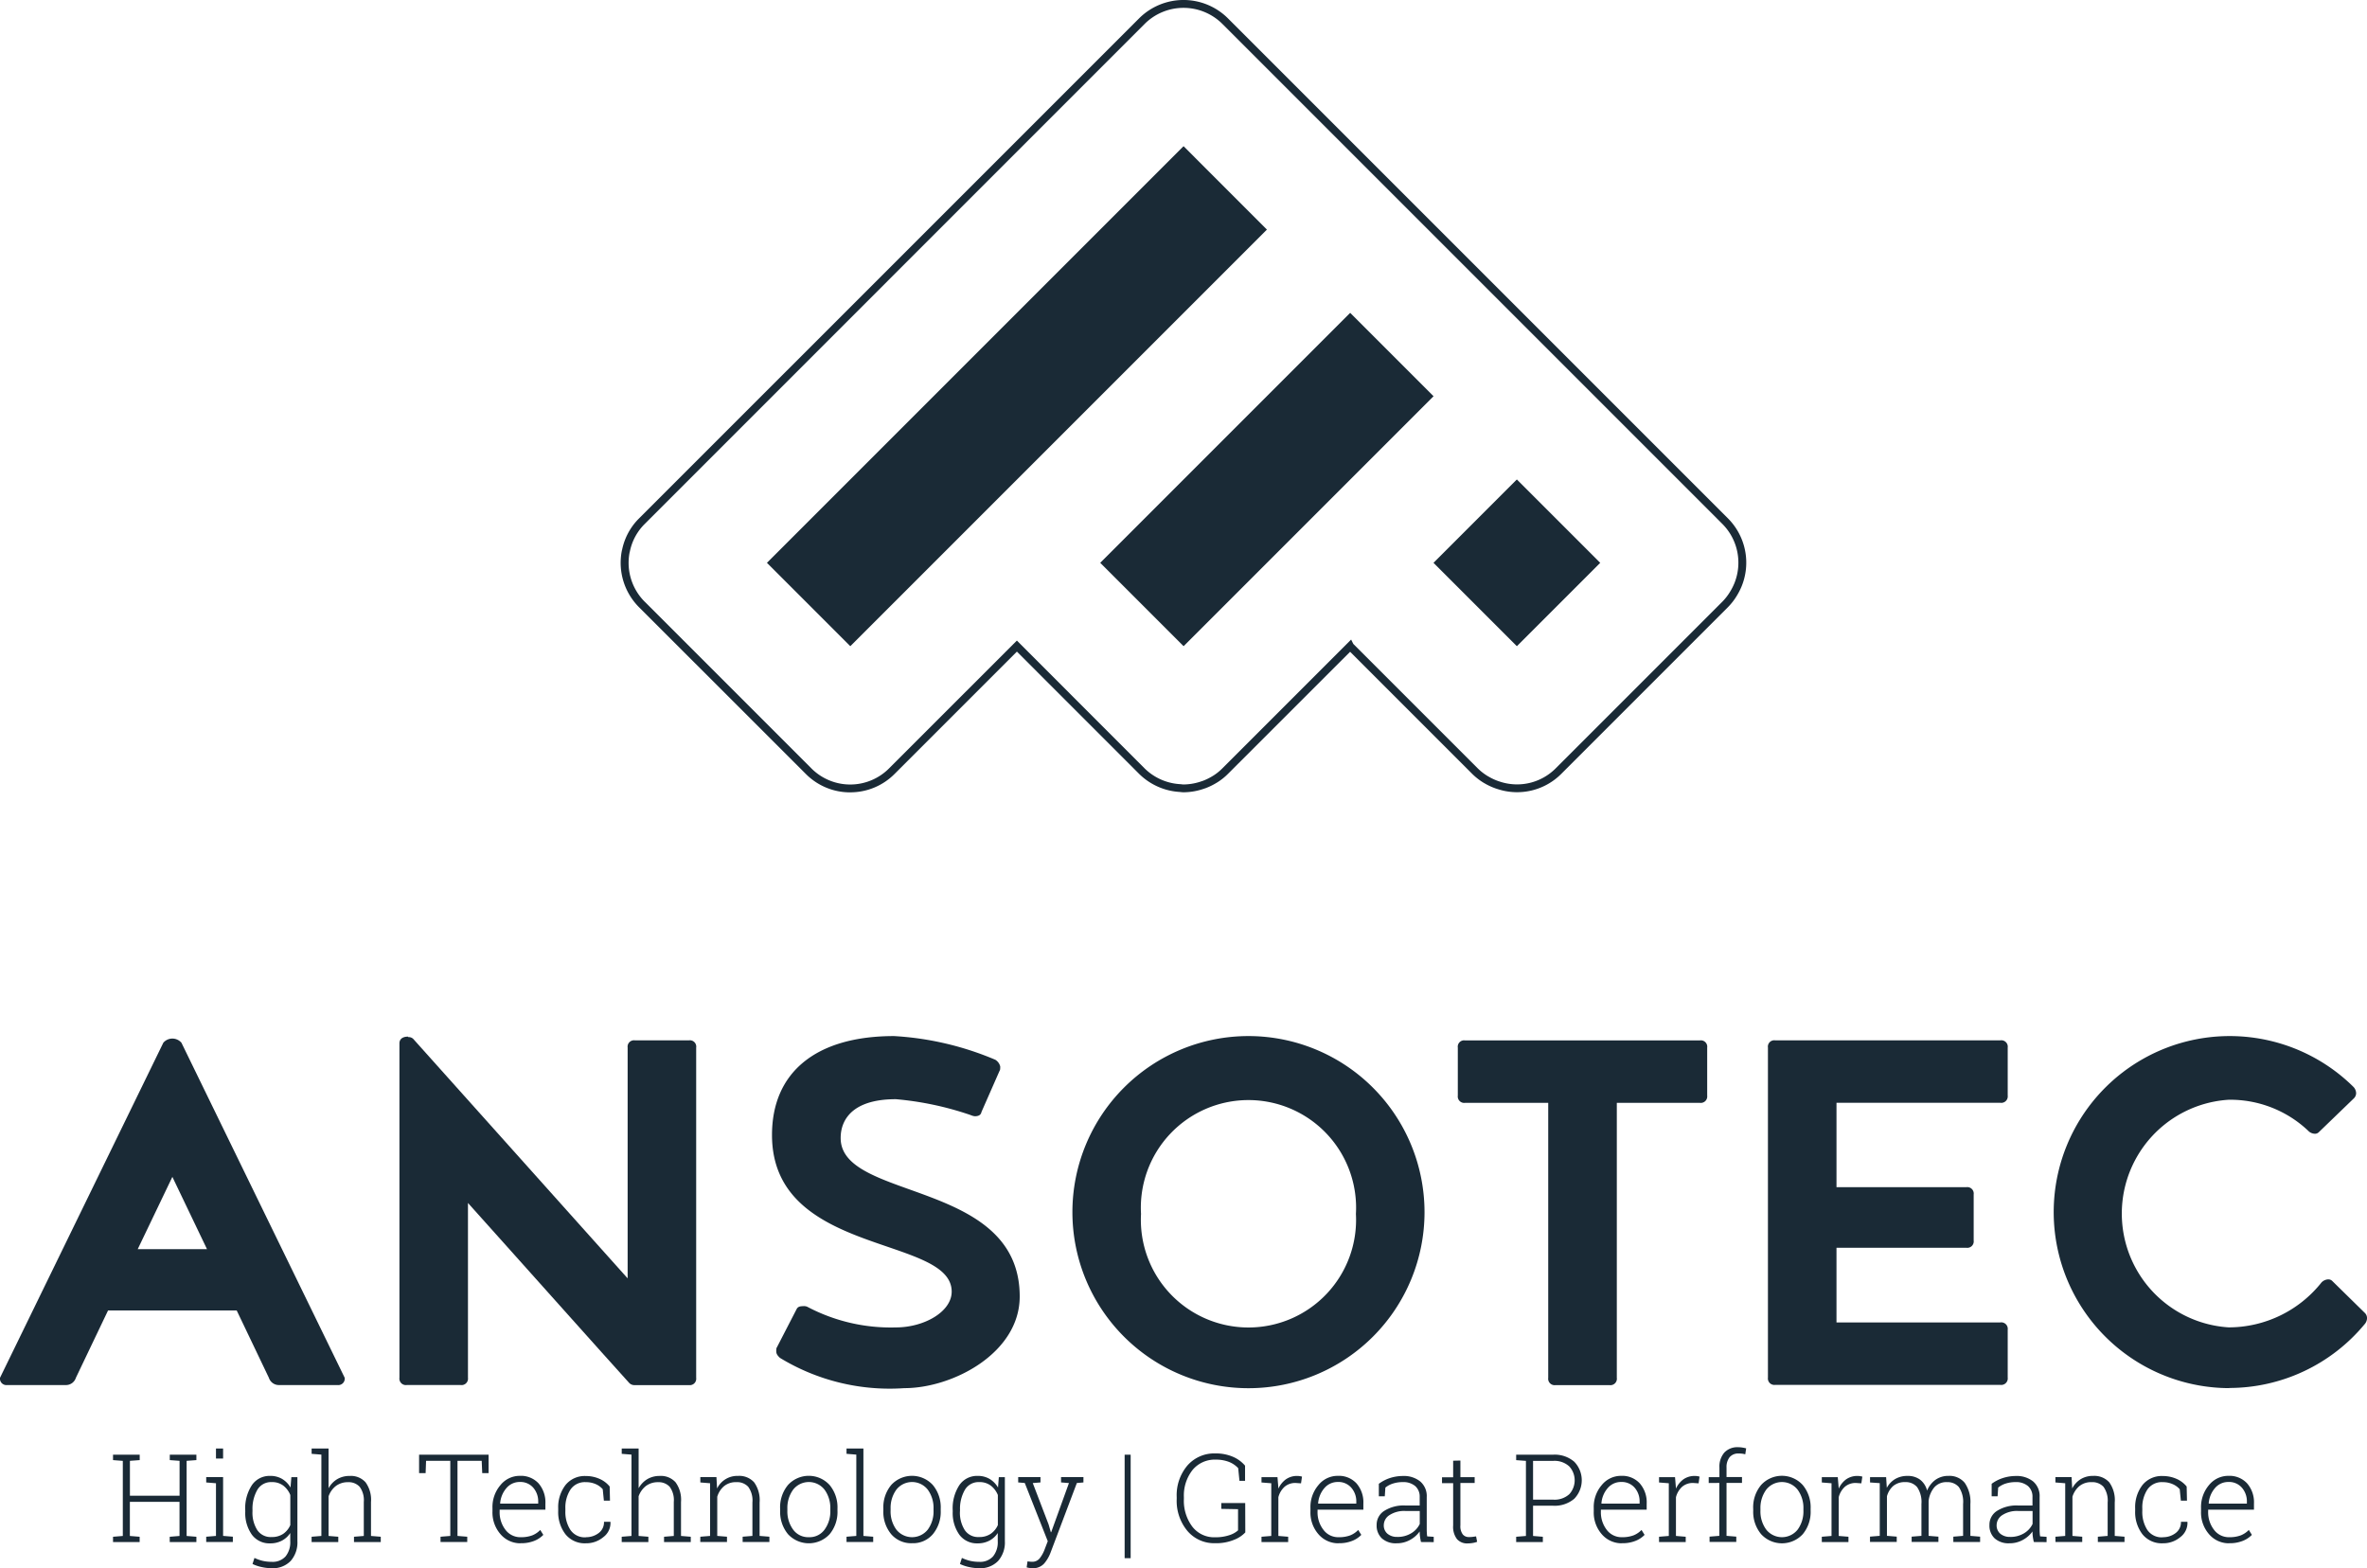
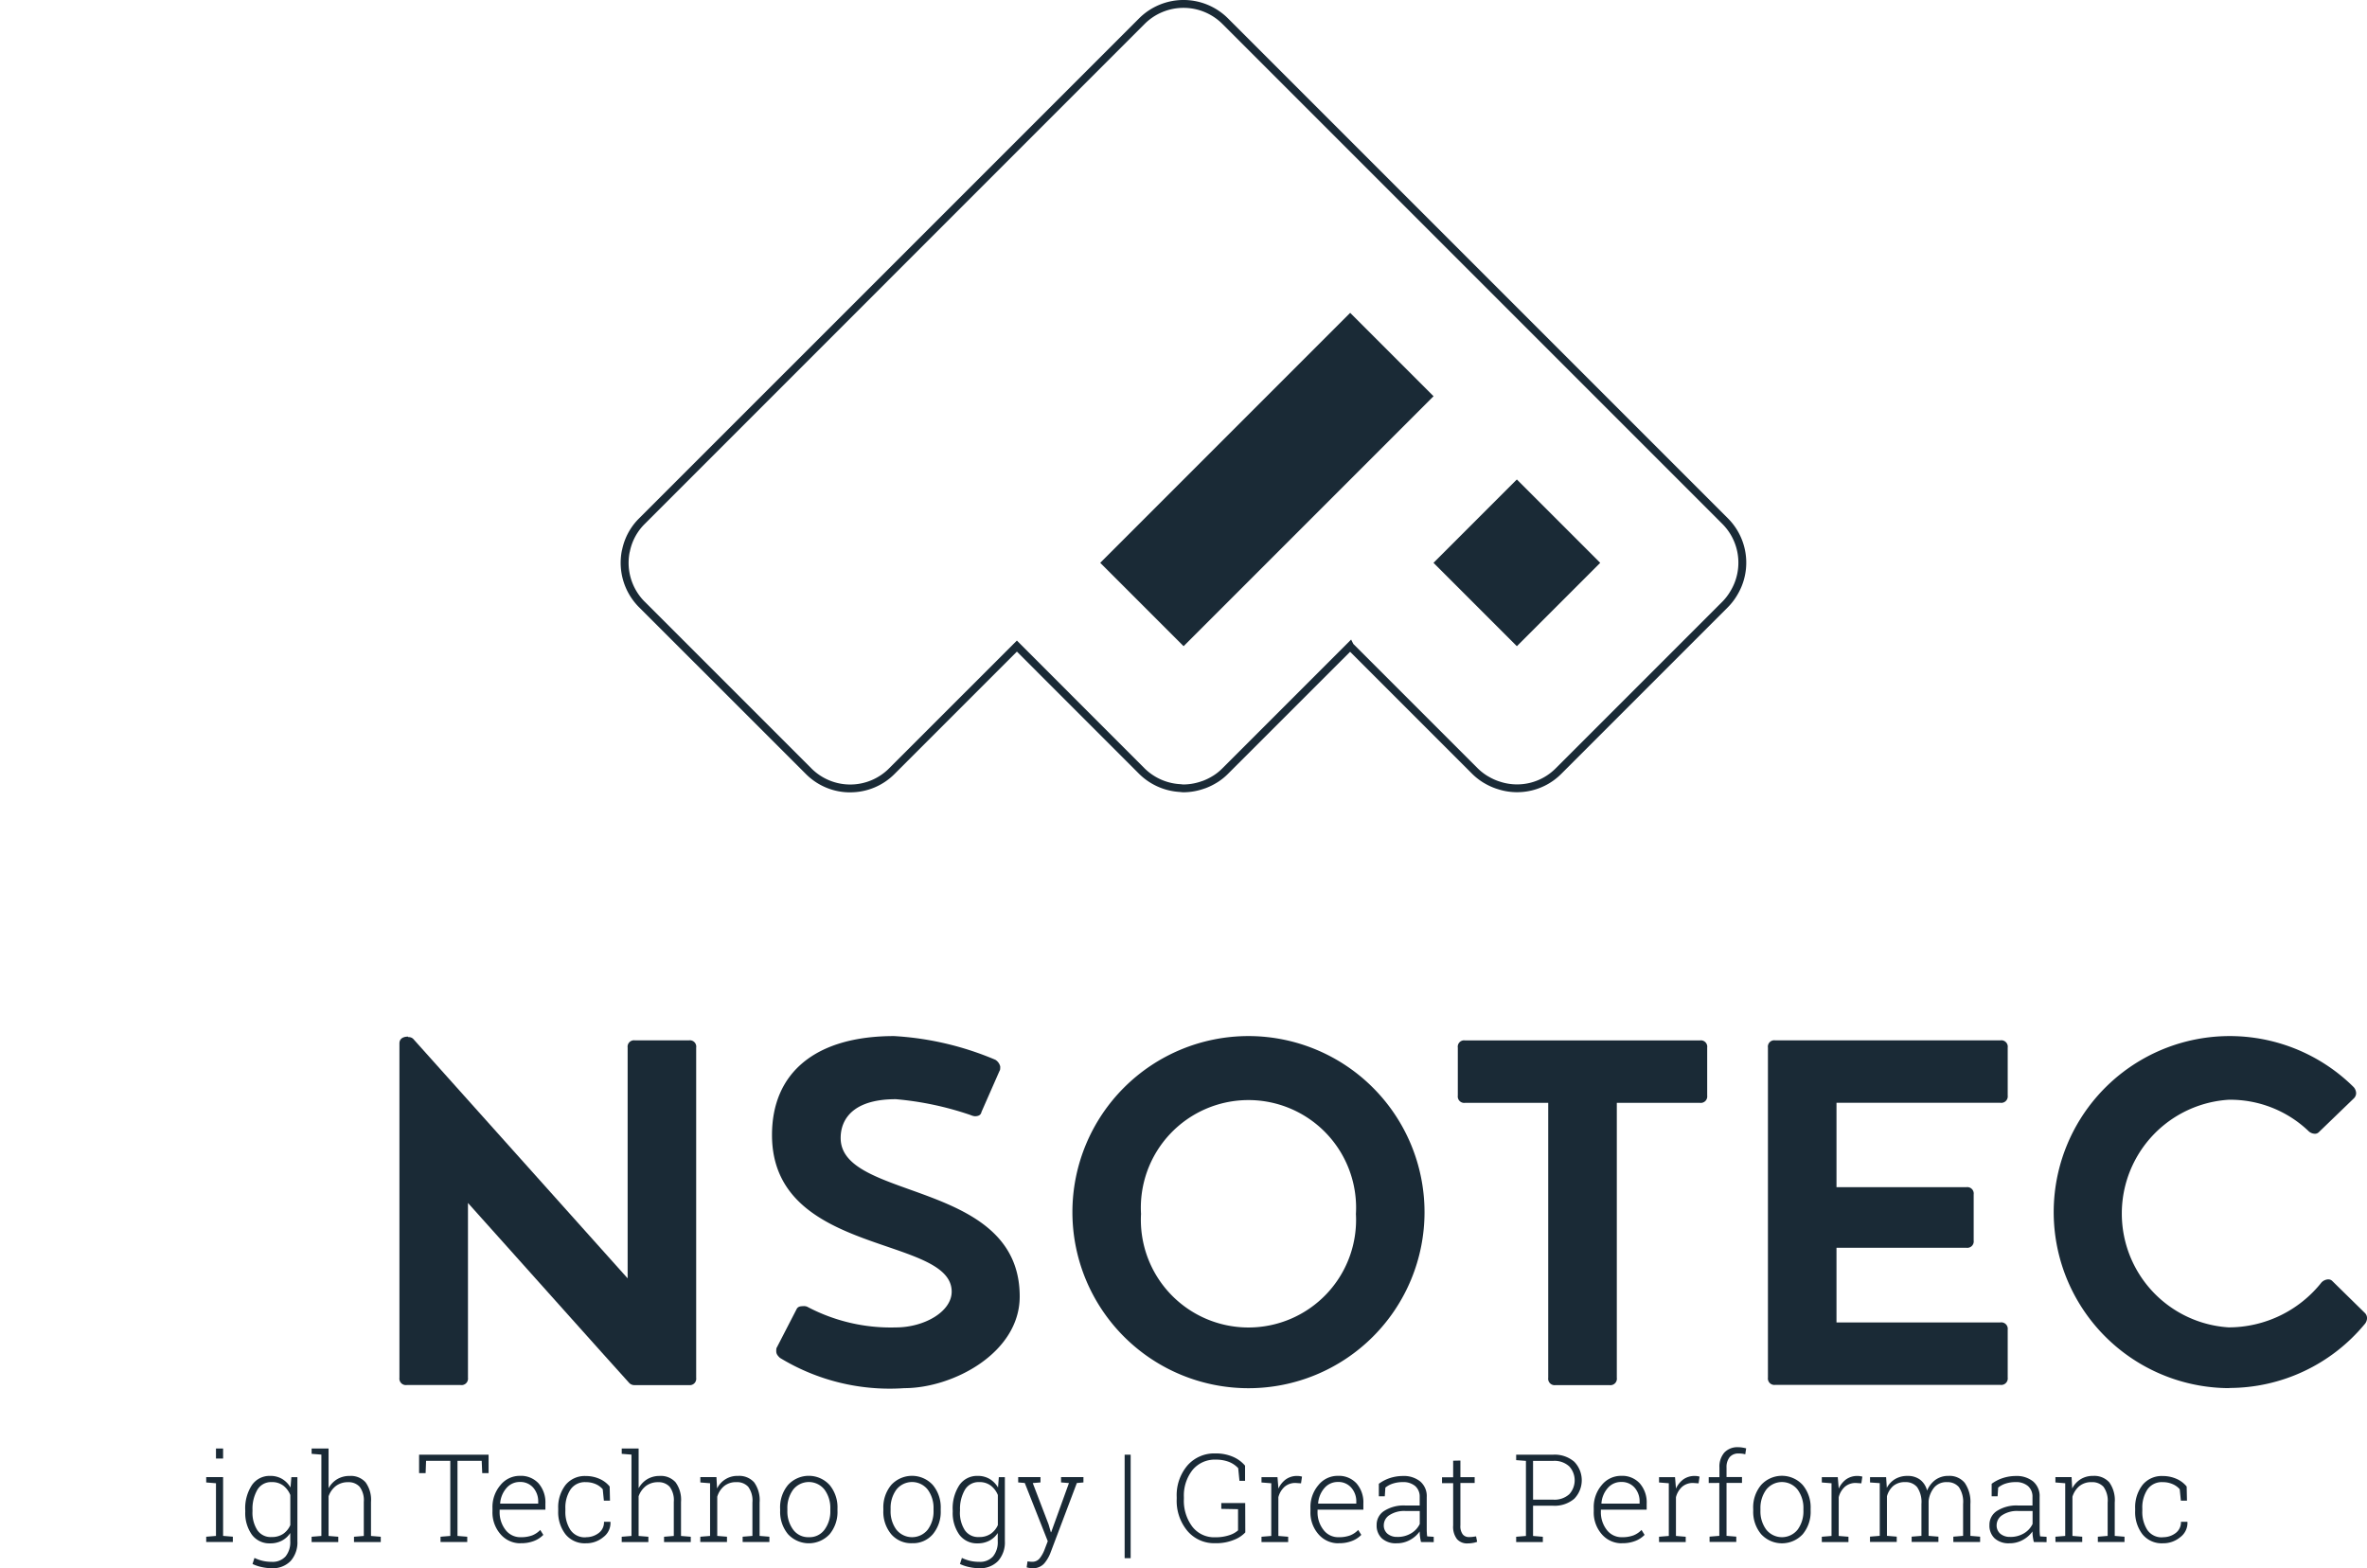
<svg xmlns="http://www.w3.org/2000/svg" id="logotipo_Ansotec" data-name="logotipo Ansotec" width="130.614" height="86.529" viewBox="0 0 130.614 86.529">
  <defs>
    <clipPath id="clip-path">
      <rect id="Rectángulo_139" data-name="Rectángulo 139" width="130.614" height="86.529" fill="none" />
    </clipPath>
  </defs>
-   <path id="Trazado_874" data-name="Trazado 874" d="M69,888.714v-.3h1.472v.3l-.54.04v1.927h2.74v-1.927l-.54-.04v-.3H73.6v.3l-.539.04V892.9l.539.044v.292H72.129v-.292l.54-.044v-1.881h-2.74V892.9l.54.044v.292H69v-.292l.54-.044v-4.144Z" transform="translate(-62.763 -808.149)" fill="#1a2a36" />
  <path id="Trazado_875" data-name="Trazado 875" d="M125.945,889.489l.539-.044v-2.907l-.539-.043V886.2h.932v3.243l.538.044v.292h-1.47Zm.932-4.313h-.393v-.555h.393Z" transform="translate(-114.566 -804.696)" fill="#1a2a36" />
  <g id="Grupo_53" data-name="Grupo 53">
    <g id="Grupo_52" data-name="Grupo 52" clip-path="url(#clip-path)">
      <path id="Trazado_876" data-name="Trazado 876" d="M149.77,903.263a2.328,2.328,0,0,1,.364-1.373,1.178,1.178,0,0,1,1.014-.515,1.256,1.256,0,0,1,.661.169,1.322,1.322,0,0,1,.46.471l.047-.572h.333v3.531a1.541,1.541,0,0,1-.372,1.094,1.359,1.359,0,0,1-1.042.4,2.588,2.588,0,0,1-.551-.062,2.2,2.2,0,0,1-.512-.171l.107-.334a2.374,2.374,0,0,0,.45.16,2.171,2.171,0,0,0,.5.055.957.957,0,0,0,.768-.3,1.243,1.243,0,0,0,.258-.838v-.452a1.241,1.241,0,0,1-.461.421,1.35,1.35,0,0,1-.65.15,1.2,1.2,0,0,1-1.008-.48,2.056,2.056,0,0,1-.364-1.28Zm.4.07a1.782,1.782,0,0,0,.264,1.029.884.884,0,0,0,.786.386,1.111,1.111,0,0,0,.643-.174,1.136,1.136,0,0,0,.395-.485V902.43a1.244,1.244,0,0,0-.38-.513,1.015,1.015,0,0,0-.651-.2.87.87,0,0,0-.79.429,2.094,2.094,0,0,0-.266,1.113Z" transform="translate(-136.238 -819.938)" fill="#1a2a36" />
      <path id="Trazado_877" data-name="Trazado 877" d="M190.326,884.917v-.294h.935v2.193a1.306,1.306,0,0,1,.474-.5,1.324,1.324,0,0,1,.7-.179,1.08,1.08,0,0,1,.867.351,1.642,1.642,0,0,1,.3,1.089v1.871l.539.044v.292h-1.477v-.292l.541-.044v-1.879a1.238,1.238,0,0,0-.23-.835.817.817,0,0,0-.634-.252,1.088,1.088,0,0,0-.68.212,1.234,1.234,0,0,0-.4.568v2.186l.536.044v.292h-1.472v-.292l.539-.044V884.96Z" transform="translate(-173.13 -804.698)" fill="#1a2a36" />
      <path id="Trazado_878" data-name="Trazado 878" d="M259.835,888.419v1.016h-.351l-.029-.679h-1.336V892.9l.538.044v.292h-1.474v-.292l.539-.044v-4.144h-1.337l-.025.679H256v-1.016Z" transform="translate(-232.874 -808.151)" fill="#1a2a36" />
      <path id="Trazado_879" data-name="Trazado 879" d="M302.336,905.089a1.437,1.437,0,0,1-1.117-.5,1.821,1.821,0,0,1-.445-1.259v-.182a1.858,1.858,0,0,1,.443-1.272,1.362,1.362,0,0,1,1.067-.508,1.321,1.321,0,0,1,1.036.418,1.6,1.6,0,0,1,.375,1.112v.336H301.17v.1a1.58,1.58,0,0,0,.321,1.011,1.021,1.021,0,0,0,.845.408,1.75,1.75,0,0,0,.63-.1,1.242,1.242,0,0,0,.445-.3l.169.272a1.428,1.428,0,0,1-.51.334,1.918,1.918,0,0,1-.735.126m-.052-3.379a.95.95,0,0,0-.736.335,1.453,1.453,0,0,0-.349.844l0,.016h2.1v-.1a1.147,1.147,0,0,0-.273-.779.938.938,0,0,0-.744-.316" transform="translate(-273.599 -819.934)" fill="#1a2a36" />
      <path id="Trazado_880" data-name="Trazado 880" d="M342.473,904.753a1.132,1.132,0,0,0,.695-.224.733.733,0,0,0,.3-.625h.352l.006.022a.972.972,0,0,1-.4.827,1.46,1.46,0,0,1-.956.336,1.365,1.365,0,0,1-1.129-.5,2.005,2.005,0,0,1-.4-1.287v-.14a2.01,2.01,0,0,1,.4-1.284,1.359,1.359,0,0,1,1.125-.5,1.834,1.834,0,0,1,.758.157,1.482,1.482,0,0,1,.558.422l.017.779h-.337l-.063-.63a1.094,1.094,0,0,0-.395-.285,1.325,1.325,0,0,0-.538-.105.955.955,0,0,0-.851.414,1.811,1.811,0,0,0-.278,1.036v.14a1.809,1.809,0,0,0,.277,1.043.953.953,0,0,0,.857.41" transform="translate(-310.139 -819.934)" fill="#1a2a36" />
      <path id="Trazado_881" data-name="Trazado 881" d="M379.733,884.917v-.294h.932v2.193a1.341,1.341,0,0,1,.476-.5,1.324,1.324,0,0,1,.694-.179,1.083,1.083,0,0,1,.869.351,1.635,1.635,0,0,1,.3,1.089v1.871l.538.044v.292h-1.474v-.292l.538-.044v-1.879a1.236,1.236,0,0,0-.228-.835.821.821,0,0,0-.635-.252,1.085,1.085,0,0,0-.679.212,1.251,1.251,0,0,0-.4.568v2.186l.539.044v.292h-1.471v-.292l.539-.044V884.96Z" transform="translate(-345.425 -804.698)" fill="#1a2a36" />
      <path id="Trazado_882" data-name="Trazado 882" d="M427.728,904.728l.538-.044v-2.907l-.538-.043v-.294h.889l.035.626a1.239,1.239,0,0,1,1.159-.694,1.1,1.1,0,0,1,.888.357,1.682,1.682,0,0,1,.3,1.11v1.844l.54.044v.292h-1.476v-.292l.539-.044v-1.84a1.281,1.281,0,0,0-.231-.87.831.831,0,0,0-.652-.256,1.028,1.028,0,0,0-.681.22,1.212,1.212,0,0,0-.376.585v2.161l.537.044v.292h-1.474Z" transform="translate(-389.083 -819.935)" fill="#1a2a36" />
      <path id="Trazado_883" data-name="Trazado 883" d="M476.465,903.177a1.929,1.929,0,0,1,.432-1.3,1.554,1.554,0,0,1,2.3,0,1.929,1.929,0,0,1,.433,1.3v.11a1.923,1.923,0,0,1-.431,1.3,1.564,1.564,0,0,1-2.3,0,1.93,1.93,0,0,1-.432-1.3Zm.4.11a1.7,1.7,0,0,0,.314,1.044,1.027,1.027,0,0,0,.876.423,1.015,1.015,0,0,0,.866-.423,1.687,1.687,0,0,0,.314-1.044v-.11a1.7,1.7,0,0,0-.315-1.039,1.1,1.1,0,0,0-1.741,0,1.706,1.706,0,0,0-.314,1.039Z" transform="translate(-433.417 -819.936)" fill="#1a2a36" />
-       <path id="Trazado_884" data-name="Trazado 884" d="M517.014,884.916v-.293h.932v4.824l.54.044v.292h-1.472v-.292l.54-.044V884.96Z" transform="translate(-470.302 -804.698)" fill="#1a2a36" />
      <path id="Trazado_885" data-name="Trazado 885" d="M539.51,903.177a1.929,1.929,0,0,1,.432-1.3,1.556,1.556,0,0,1,2.3,0,1.918,1.918,0,0,1,.434,1.3v.11a1.927,1.927,0,0,1-.432,1.3,1.435,1.435,0,0,1-1.147.5,1.45,1.45,0,0,1-1.155-.5,1.929,1.929,0,0,1-.432-1.3Zm.4.11a1.7,1.7,0,0,0,.313,1.044,1.109,1.109,0,0,0,1.743,0,1.69,1.69,0,0,0,.314-1.044v-.11a1.7,1.7,0,0,0-.315-1.039,1.1,1.1,0,0,0-1.741,0,1.7,1.7,0,0,0-.313,1.039Z" transform="translate(-490.766 -819.936)" fill="#1a2a36" />
      <path id="Trazado_886" data-name="Trazado 886" d="M581.873,903.263a2.332,2.332,0,0,1,.364-1.373,1.178,1.178,0,0,1,1.015-.515,1.252,1.252,0,0,1,.66.169,1.342,1.342,0,0,1,.462.471l.045-.572h.333v3.531a1.543,1.543,0,0,1-.373,1.094,1.356,1.356,0,0,1-1.042.4,2.586,2.586,0,0,1-.552-.062,2.212,2.212,0,0,1-.511-.171l.107-.334a2.369,2.369,0,0,0,.451.16,2.163,2.163,0,0,0,.5.055.956.956,0,0,0,.768-.3,1.24,1.24,0,0,0,.259-.838v-.452a1.245,1.245,0,0,1-.461.421,1.358,1.358,0,0,1-.652.15,1.2,1.2,0,0,1-1.008-.48,2.067,2.067,0,0,1-.363-1.28Zm.4.07a1.778,1.778,0,0,0,.264,1.029.881.881,0,0,0,.783.386,1.115,1.115,0,0,0,.645-.174,1.143,1.143,0,0,0,.4-.485V902.43a1.243,1.243,0,0,0-.382-.513,1.014,1.014,0,0,0-.65-.2.869.869,0,0,0-.789.429,2.093,2.093,0,0,0-.267,1.113Z" transform="translate(-529.302 -819.938)" fill="#1a2a36" />
      <path id="Trazado_887" data-name="Trazado 887" d="M625.452,902.411l-.363.031-1.447,3.828a2.012,2.012,0,0,1-.359.617.808.808,0,0,1-.649.254,1.205,1.205,0,0,1-.169-.013.8.8,0,0,1-.146-.032l.048-.331c.026.006.067.009.126.016s.1.007.123.007a.517.517,0,0,0,.416-.182,1.791,1.791,0,0,0,.268-.472l.184-.481-1.269-3.212-.363-.031v-.293h1.23v.293l-.426.035.873,2.281.125.43h.019l.98-2.711-.436-.035v-.293h1.236Z" transform="translate(-565.667 -820.613)" fill="#1a2a36" />
      <rect id="Rectángulo_138" data-name="Rectángulo 138" width="0.332" height="5.71" transform="translate(62.059 80.267)" fill="#1a2a36" />
      <path id="Trazado_888" data-name="Trazado 888" d="M722.461,892.006a1.667,1.667,0,0,1-.6.4,2.573,2.573,0,0,1-1.068.195,1.928,1.928,0,0,1-1.529-.68,2.592,2.592,0,0,1-.588-1.764v-.1a2.533,2.533,0,0,1,.588-1.74,1.965,1.965,0,0,1,1.547-.669,2.37,2.37,0,0,1,.958.181,1.812,1.812,0,0,1,.679.494v.838h-.309l-.07-.7a1.388,1.388,0,0,0-.505-.344,1.964,1.964,0,0,0-.724-.127,1.588,1.588,0,0,0-1.294.576,2.278,2.278,0,0,0-.474,1.49v.11a2.379,2.379,0,0,0,.467,1.524,1.515,1.515,0,0,0,1.254.584,2.375,2.375,0,0,0,.8-.12,1.291,1.291,0,0,0,.468-.262v-1.168l-.925-.017v-.32h1.32Z" transform="translate(-653.744 -807.451)" fill="#1a2a36" />
      <path id="Trazado_889" data-name="Trazado 889" d="M771.341,901.441l.049.595v.043a1.3,1.3,0,0,1,.416-.518,1.059,1.059,0,0,1,.622-.186.955.955,0,0,1,.149.012.89.89,0,0,1,.117.026l-.054.37-.293-.02a.9.9,0,0,0-.613.209,1.164,1.164,0,0,0-.344.578v2.136l.541.044v.293h-1.472v-.293l.539-.044v-2.907l-.539-.043v-.294h.883Z" transform="translate(-700.848 -819.936)" fill="#1a2a36" />
      <path id="Trazado_890" data-name="Trazado 890" d="M801.926,905.089a1.438,1.438,0,0,1-1.119-.5,1.817,1.817,0,0,1-.442-1.259v-.182a1.86,1.86,0,0,1,.442-1.272,1.357,1.357,0,0,1,1.065-.508,1.32,1.32,0,0,1,1.036.418,1.586,1.586,0,0,1,.377,1.112v.336h-2.528v.1a1.575,1.575,0,0,0,.324,1.011,1.015,1.015,0,0,0,.845.408,1.757,1.757,0,0,0,.63-.1,1.249,1.249,0,0,0,.445-.3l.17.272a1.418,1.418,0,0,1-.51.334,1.923,1.923,0,0,1-.734.126m-.054-3.379a.958.958,0,0,0-.736.335,1.447,1.447,0,0,0-.348.844l.006.016h2.1v-.1a1.138,1.138,0,0,0-.276-.779.935.935,0,0,0-.744-.316" transform="translate(-728.053 -819.934)" fill="#1a2a36" />
      <path id="Trazado_891" data-name="Trazado 891" d="M843.24,905.017c-.026-.123-.044-.226-.056-.316a2.237,2.237,0,0,1-.015-.267,1.578,1.578,0,0,1-.53.466,1.483,1.483,0,0,1-.744.187,1.141,1.141,0,0,1-.814-.272.962.962,0,0,1-.287-.734.9.9,0,0,1,.427-.787,2,2,0,0,1,1.156-.292h.792v-.472a.771.771,0,0,0-.246-.6,1.012,1.012,0,0,0-.69-.219,1.744,1.744,0,0,0-.543.081,1.255,1.255,0,0,0-.414.222l-.033.479h-.328l0-.688a2.142,2.142,0,0,1,.594-.312,2.333,2.333,0,0,1,.735-.119,1.433,1.433,0,0,1,.953.3,1.056,1.056,0,0,1,.361.862v1.759c0,.074,0,.144.007.211a1.3,1.3,0,0,0,.019.2l.36.024v.292Zm-1.3-.281a1.435,1.435,0,0,0,.758-.2,1.19,1.19,0,0,0,.475-.515v-.717h-.8a1.493,1.493,0,0,0-.861.222.666.666,0,0,0-.324.567.594.594,0,0,0,.2.464.8.8,0,0,0,.549.177" transform="translate(-764.829 -819.932)" fill="#1a2a36" />
      <path id="Trazado_892" data-name="Trazado 892" d="M881.742,891.978v.916h.787v.323h-.787v2.334a.751.751,0,0,0,.129.5.422.422,0,0,0,.339.149c.063,0,.125,0,.186-.008s.131-.016.211-.03l.058.3a1.144,1.144,0,0,1-.242.064,1.641,1.641,0,0,1-.285.025.738.738,0,0,1-.585-.238,1.115,1.115,0,0,1-.211-.753v-2.334h-.615v-.323h.615v-.916Z" transform="translate(-801.155 -811.389)" fill="#1a2a36" />
      <path id="Trazado_893" data-name="Trazado 893" d="M928.05,888.416a1.653,1.653,0,0,1,1.172.387,1.466,1.466,0,0,1,0,2.045,1.667,1.667,0,0,1-1.172.383h-1.1V892.9l.54.044v.292h-1.472v-.292l.539-.044v-4.144l-.539-.04v-.3h2.031Zm-1.1,2.479h1.1a1.207,1.207,0,0,0,.9-.3,1.136,1.136,0,0,0,0-1.531,1.2,1.2,0,0,0-.9-.306h-1.1Z" transform="translate(-842.354 -808.149)" fill="#1a2a36" />
      <path id="Trazado_894" data-name="Trazado 894" d="M974.952,905.089a1.44,1.44,0,0,1-1.118-.5,1.819,1.819,0,0,1-.443-1.259v-.182a1.857,1.857,0,0,1,.442-1.272,1.361,1.361,0,0,1,1.067-.508,1.312,1.312,0,0,1,1.033.418,1.589,1.589,0,0,1,.379,1.112v.336h-2.527v.1a1.58,1.58,0,0,0,.321,1.011,1.02,1.02,0,0,0,.846.408,1.741,1.741,0,0,0,.629-.1,1.243,1.243,0,0,0,.446-.3l.169.272a1.422,1.422,0,0,1-.51.334,1.91,1.91,0,0,1-.734.126m-.052-3.379a.951.951,0,0,0-.736.335,1.439,1.439,0,0,0-.349.844l.006.016h2.1v-.1a1.142,1.142,0,0,0-.273-.779.939.939,0,0,0-.744-.316" transform="translate(-885.446 -819.934)" fill="#1a2a36" />
      <path id="Trazado_895" data-name="Trazado 895" d="M1014.143,901.441l.05.595v.043a1.3,1.3,0,0,1,.414-.518,1.074,1.074,0,0,1,.626-.186.923.923,0,0,1,.146.012.828.828,0,0,1,.117.026l-.053.37-.294-.02a.9.9,0,0,0-.613.209,1.166,1.166,0,0,0-.342.578v2.136l.539.044v.293h-1.472v-.293l.539-.044v-2.907l-.539-.043v-.294h.883Z" transform="translate(-921.713 -819.936)" fill="#1a2a36" />
      <path id="Trazado_896" data-name="Trazado 896" d="M1043.615,885.824V885.5h.591v-.523a1.185,1.185,0,0,1,.271-.833.98.98,0,0,1,.758-.295,1.425,1.425,0,0,1,.218.016,2.265,2.265,0,0,1,.228.047l-.049.328a1.486,1.486,0,0,0-.161-.033,1.514,1.514,0,0,0-.2-.011.619.619,0,0,0-.5.2.873.873,0,0,0-.173.577v.523h.853v.323h-.853v2.92l.538.044v.292h-1.474v-.292l.538-.044v-2.92Z" transform="translate(-949.326 -803.995)" fill="#1a2a36" />
      <path id="Trazado_897" data-name="Trazado 897" d="M1070.769,903.177a1.92,1.92,0,0,1,.435-1.3,1.552,1.552,0,0,1,2.3,0,1.918,1.918,0,0,1,.435,1.3v.11a1.927,1.927,0,0,1-.433,1.3,1.561,1.561,0,0,1-2.3,0,1.921,1.921,0,0,1-.435-1.3Zm.4.11a1.691,1.691,0,0,0,.316,1.044,1.108,1.108,0,0,0,1.742,0,1.7,1.7,0,0,0,.314-1.044v-.11a1.689,1.689,0,0,0-.317-1.039,1.1,1.1,0,0,0-1.739,0,1.7,1.7,0,0,0-.316,1.039Z" transform="translate(-974.026 -819.936)" fill="#1a2a36" />
      <path id="Trazado_898" data-name="Trazado 898" d="M1113.558,901.441l.05.595v.043a1.308,1.308,0,0,1,.413-.518,1.066,1.066,0,0,1,.625-.186.917.917,0,0,1,.147.012,1,1,0,0,1,.12.026l-.054.37-.294-.02a.909.909,0,0,0-.615.209,1.164,1.164,0,0,0-.341.578v2.136l.538.044v.293h-1.47v-.293l.536-.044v-2.907l-.536-.043v-.294h.882Z" transform="translate(-1012.147 -819.936)" fill="#1a2a36" />
      <path id="Trazado_899" data-name="Trazado 899" d="M1142.141,901.733v-.294h.888l.038.592a1.249,1.249,0,0,1,.458-.486,1.313,1.313,0,0,1,.684-.173,1.127,1.127,0,0,1,.685.2,1.09,1.09,0,0,1,.395.61,1.394,1.394,0,0,1,.462-.595,1.219,1.219,0,0,1,.728-.217,1.085,1.085,0,0,1,.885.381,1.84,1.84,0,0,1,.314,1.178v1.75l.537.045v.292h-1.478v-.292l.539-.045v-1.758a1.454,1.454,0,0,0-.234-.935.817.817,0,0,0-.649-.271.878.878,0,0,0-.711.294,1.409,1.409,0,0,0-.309.752v.048c0,.014,0,.035,0,.06v1.81l.541.044v.292h-1.477v-.292l.54-.044v-1.76a1.449,1.449,0,0,0-.236-.926.811.811,0,0,0-.651-.28.994.994,0,0,0-.668.212,1.154,1.154,0,0,0-.348.573v2.18l.54.044v.292h-1.475v-.292l.538-.044v-2.908Z" transform="translate(-1038.95 -819.934)" fill="#1a2a36" />
      <path id="Trazado_900" data-name="Trazado 900" d="M1217.522,905.017a3.114,3.114,0,0,1-.058-.316,2.247,2.247,0,0,1-.016-.267,1.563,1.563,0,0,1-.53.466,1.483,1.483,0,0,1-.744.187,1.146,1.146,0,0,1-.814-.272.96.96,0,0,1-.287-.734.9.9,0,0,1,.426-.787,2.013,2.013,0,0,1,1.159-.292h.79v-.472a.769.769,0,0,0-.247-.6,1.006,1.006,0,0,0-.69-.219,1.769,1.769,0,0,0-.544.081,1.245,1.245,0,0,0-.412.222l-.032.479h-.328l0-.688a2.143,2.143,0,0,1,.6-.312,2.333,2.333,0,0,1,.735-.119,1.44,1.44,0,0,1,.953.3,1.058,1.058,0,0,1,.359.862v1.759c0,.074,0,.144.006.211a1.39,1.39,0,0,0,.021.2l.357.024v.292Zm-1.3-.281a1.438,1.438,0,0,0,.758-.2,1.192,1.192,0,0,0,.473-.515v-.717h-.8a1.494,1.494,0,0,0-.861.222.668.668,0,0,0-.323.567.6.6,0,0,0,.2.464.807.807,0,0,0,.551.177" transform="translate(-1105.293 -819.932)" fill="#1a2a36" />
      <path id="Trazado_901" data-name="Trazado 901" d="M1255.358,904.728l.541-.044v-2.907l-.541-.043v-.294h.892l.035.626a1.29,1.29,0,0,1,.467-.513,1.276,1.276,0,0,1,.692-.181,1.105,1.105,0,0,1,.888.357,1.683,1.683,0,0,1,.3,1.11v1.844l.539.044v.292H1257.7v-.292l.541-.044v-1.84a1.3,1.3,0,0,0-.23-.87.834.834,0,0,0-.653-.256,1.023,1.023,0,0,0-.68.22,1.241,1.241,0,0,0-.38.585v2.161l.54.044v.292h-1.476Z" transform="translate(-1141.938 -819.935)" fill="#1a2a36" />
      <path id="Trazado_902" data-name="Trazado 902" d="M1305.63,904.753a1.126,1.126,0,0,0,.694-.224.738.738,0,0,0,.3-.625h.351l.008.022a.981.981,0,0,1-.4.827,1.46,1.46,0,0,1-.956.336,1.365,1.365,0,0,1-1.13-.5,2,2,0,0,1-.4-1.287v-.14a2,2,0,0,1,.4-1.284,1.36,1.36,0,0,1,1.125-.5,1.84,1.84,0,0,1,.759.157,1.475,1.475,0,0,1,.558.422l.017.779h-.337l-.063-.63a1.084,1.084,0,0,0-.4-.285,1.326,1.326,0,0,0-.538-.105.955.955,0,0,0-.851.414,1.807,1.807,0,0,0-.276,1.036v.14a1.822,1.822,0,0,0,.275,1.043.953.953,0,0,0,.857.41" transform="translate(-1186.276 -819.934)" fill="#1a2a36" />
-       <path id="Trazado_903" data-name="Trazado 903" d="M1345.9,905.089a1.437,1.437,0,0,1-1.119-.5,1.816,1.816,0,0,1-.443-1.259v-.182a1.867,1.867,0,0,1,.441-1.272,1.364,1.364,0,0,1,1.068-.508,1.324,1.324,0,0,1,1.036.418,1.593,1.593,0,0,1,.376,1.112v.336h-2.528v.1a1.578,1.578,0,0,0,.323,1.011,1.019,1.019,0,0,0,.846.408,1.737,1.737,0,0,0,.627-.1,1.28,1.28,0,0,0,.448-.3l.169.272a1.437,1.437,0,0,1-.511.334,1.914,1.914,0,0,1-.734.126m-.053-3.379a.955.955,0,0,0-.737.335,1.456,1.456,0,0,0-.348.844l.007.016h2.1v-.1a1.145,1.145,0,0,0-.275-.779.935.935,0,0,0-.744-.316" transform="translate(-1222.882 -819.934)" fill="#1a2a36" />
-       <path id="Trazado_904" data-name="Trazado 904" d="M13.062,649.258h-7.1l-1.775,3.715a.572.572,0,0,1-.535.4H.4a.357.357,0,0,1-.4-.4l9.012-18.488a.659.659,0,0,1,1,0l9.009,18.488a.357.357,0,0,1-.4.4H15.374a.576.576,0,0,1-.536-.4Zm-1.64-3.384-1.91-3.988L7.6,645.874Z" transform="translate(0 -576.949)" fill="#1a2a36" />
      <path id="Trazado_905" data-name="Trazado 905" d="M471.742,650.161c0-.1,0-.2.032-.234l1.106-2.144c.067-.1.169-.135.335-.135a.466.466,0,0,1,.236.031,9.853,9.853,0,0,0,4.89,1.141c1.571,0,3.082-.869,3.082-1.974,0-3.116-9.915-1.944-9.915-8.644,0-3.446,2.411-5.458,6.732-5.458a16.717,16.717,0,0,1,5.593,1.308.6.6,0,0,1,.269.37c0,.1,0,.2-.035.235l-1,2.274c-.032.17-.166.237-.37.237a.847.847,0,0,1-.234-.067,17.3,17.3,0,0,0-4.119-.874c-2.982,0-3.047,1.745-3.047,2.145,0,3.481,9.88,2.278,9.88,8.741,0,3.116-3.686,5.058-6.365,5.058a11.634,11.634,0,0,1-6.867-1.672c-.032-.036-.2-.169-.2-.337" transform="translate(-428.908 -575.576)" fill="#1a2a36" />
      <path id="Trazado_906" data-name="Trazado 906" d="M674.414,642.458a9.715,9.715,0,1,1-9.715-9.715,9.72,9.72,0,0,1,9.715,9.715m-3.786.1a5.939,5.939,0,1,0-11.858,0,5.938,5.938,0,1,0,11.858,0" transform="translate(-595.807 -575.575)" fill="#1a2a36" />
      <path id="Trazado_907" data-name="Trazado 907" d="M895.4,638.82h-4.589a.355.355,0,0,1-.4-.4v-2.646a.351.351,0,0,1,.4-.4h12.961a.353.353,0,0,1,.4.4v2.646a.357.357,0,0,1-.4.4h-4.587v15.17a.356.356,0,0,1-.4.405H895.8a.356.356,0,0,1-.4-.405Z" transform="translate(-809.967 -577.967)" fill="#1a2a36" />
      <path id="Trazado_908" data-name="Trazado 908" d="M1079.8,635.771a.352.352,0,0,1,.4-.4h12.425a.355.355,0,0,1,.406.4v2.646a.358.358,0,0,1-.406.4h-9.042v4.655h7.17a.355.355,0,0,1,.4.4v2.544a.354.354,0,0,1-.4.4h-7.17v4.119h9.042a.357.357,0,0,1,.406.4v2.646a.358.358,0,0,1-.406.4H1080.2a.356.356,0,0,1-.4-.4Z" transform="translate(-982.243 -577.967)" fill="#1a2a36" />
      <path id="Trazado_909" data-name="Trazado 909" d="M1263.735,652.171a9.713,9.713,0,1,1,6.865-16.612.526.526,0,0,1,.138.335.406.406,0,0,1-.138.3l-1.908,1.841a.3.3,0,0,1-.232.1.533.533,0,0,1-.369-.167,6.253,6.253,0,0,0-4.387-1.709,6.292,6.292,0,0,0,0,12.559,6.543,6.543,0,0,0,5.123-2.478.549.549,0,0,1,.369-.17.308.308,0,0,1,.237.1l1.774,1.74a.4.4,0,0,1,.133.3.523.523,0,0,1-.133.333,9.713,9.713,0,0,1-7.47,3.519" transform="translate(-1140.724 -575.577)" fill="#1a2a36" />
      <path id="Trazado_910" data-name="Trazado 910" d="M259.887,633.3h-2.98a.353.353,0,0,0-.4.4v12.733l-11.8-13.178a.358.358,0,0,0-.306-.134l-.017-.026c-.3,0-.47.138-.47.371v18.453a.357.357,0,0,0,.4.4h2.982a.356.356,0,0,0,.4-.4v-9.646l2.66,2.97,2.972,3.322,1.858,2.075,1.414,1.571a.4.4,0,0,0,.309.112h2.98a.355.355,0,0,0,.4-.4V633.7a.351.351,0,0,0-.4-.4" transform="translate(-221.873 -575.896)" fill="#1a2a36" />
      <path id="Trazado_911" data-name="Trazado 911" d="M875.52,297.421l4.6,4.6,4.6-4.6-4.6-4.6Z" transform="translate(-796.418 -266.365)" fill="#1a2a36" />
-       <path id="Trazado_912" data-name="Trazado 912" d="M491.389,89.273l-22.99,22.99,4.6,4.6,22.99-22.987Z" transform="translate(-426.079 -81.207)" fill="#1a2a36" />
      <path id="Trazado_913" data-name="Trazado 913" d="M685.766,191.063l-13.793,13.793,4.6,4.6,13.793-13.792Z" transform="translate(-611.261 -173.801)" fill="#1a2a36" />
      <path id="Trazado_914" data-name="Trazado 914" d="M391.793,43.721a3.438,3.438,0,0,1-2.452-1.019l-9.2-9.195a3.471,3.471,0,0,1-.951-3.115.389.389,0,0,1,.015-.054,3.391,3.391,0,0,1,.492-1.192,3.311,3.311,0,0,1,.446-.544L407.733,1.014a3.472,3.472,0,0,1,4.905,0L440.225,28.6a3.461,3.461,0,0,1,.754,3.76v0a3.631,3.631,0,0,1-.267.52,3.41,3.41,0,0,1-.486.624l-9.2,9.2a3.44,3.44,0,0,1-3.507.836l-.04-.012a3.437,3.437,0,0,1-.67-.3l-.052-.029a3.451,3.451,0,0,1-.635-.492l-6.744-6.743L412.638,42.7a3.282,3.282,0,0,1-.586.468l-.044.026a3.561,3.561,0,0,1-.616.3l-.034.01a3.5,3.5,0,0,1-1.171.212,1.289,1.289,0,0,1-.148-.011l-.07-.007a3.476,3.476,0,0,1-2.236-1h0l-.065-.065-6.677-6.679L394.245,42.7a3.437,3.437,0,0,1-2.451,1.019M380.445,33.193l.015.013,9.189,9.19a3.025,3.025,0,0,0,4.289,0l7.052-7.051L407.6,41.96h0l.193.193.243.243a3.044,3.044,0,0,0,1.957.872c.03,0,.061.005.092.009a.868.868,0,0,0,.1.008,3.071,3.071,0,0,0,1.037-.191l.029-.008a3.189,3.189,0,0,0,.518-.252.333.333,0,0,1,.053-.032,2.845,2.845,0,0,0,.5-.4l7.112-7.112.121.241,6.87,6.869a3.025,3.025,0,0,0,.552.427l.046.025a3,3,0,0,0,.556.256l.039.012a3.01,3.01,0,0,0,3.1-.72l9.2-9.2a2.967,2.967,0,0,0,.424-.546,3.169,3.169,0,0,0,.235-.458,3.028,3.028,0,0,0-.66-3.289L412.331,1.321a3.038,3.038,0,0,0-4.292,0L380.457,28.907a2.925,2.925,0,0,0-.393.479,2.963,2.963,0,0,0-.431,1.049l-.014.048a3.033,3.033,0,0,0,.826,2.71" transform="translate(-344.877 0)" fill="#1a2a36" />
    </g>
  </g>
</svg>